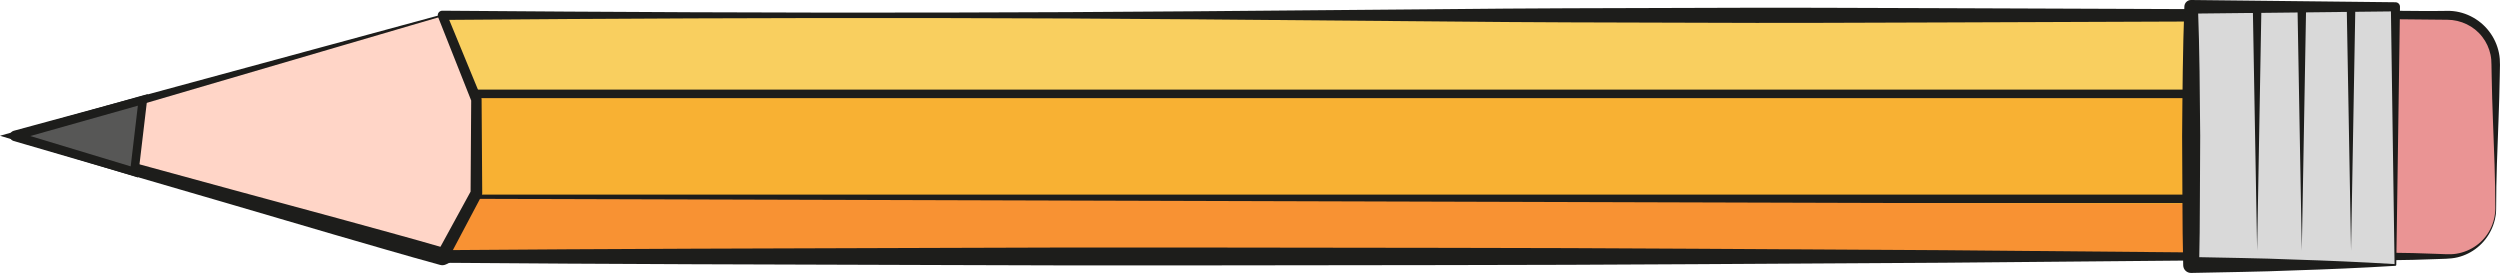
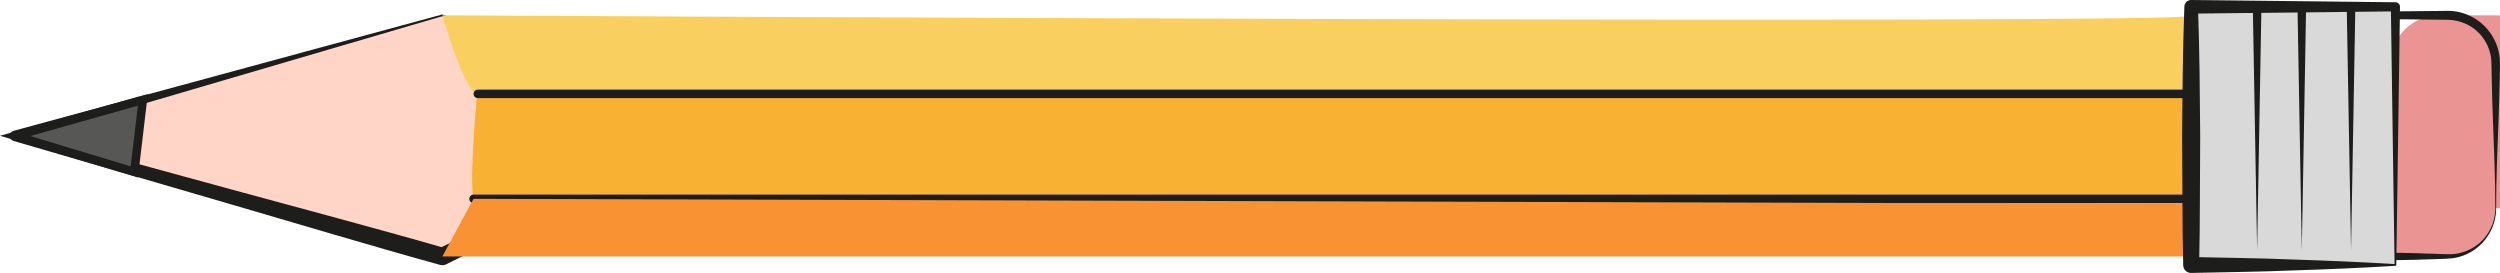
<svg xmlns="http://www.w3.org/2000/svg" version="1.1" id="Layer_1" x="0px" y="0px" viewBox="0 0 293.735 32.069" style="enable-background:new 0 0 293.735 32.069;" xml:space="preserve">
  <g>
    <polygon style="fill:#FFD5C7;" points="51.973,1.8 1.782,15.967 51.973,30.133 65.782,23.362 60.449,5.696  " />
    <path style="fill:#1D1D1B;" d="M51.964,1.907L1.952,16.567v-1.201l25.155,6.869l12.585,3.412c4.188,1.159,8.388,2.28,12.56,3.497   l-0.73,0.066l6.926-3.343l6.954-3.282l-0.447,1.026c-0.835-2.961-1.712-5.908-2.509-8.881l-2.437-8.902l0.248,0.285   C57.493,4.71,54.714,3.341,51.964,1.907z M52.015,1.709c2.89,1.157,5.75,2.381,8.626,3.569c0.117,0.048,0.201,0.144,0.238,0.255   l0.01,0.03l2.896,8.764c0.98,2.916,1.882,5.857,2.824,8.785c0.129,0.401-0.058,0.828-0.422,1.014l-0.025,0.013l-6.854,3.488   l-6.883,3.428c-0.23,0.114-0.484,0.133-0.715,0.07l-0.017-0.004c-4.192-1.144-8.358-2.384-12.535-3.586l-12.511-3.671L1.612,16.567   l-0.011-0.003c-0.33-0.096-0.52-0.441-0.424-0.771c0.064-0.216,0.233-0.372,0.435-0.427L51.946,1.703   C51.969,1.697,51.995,1.701,52.015,1.709z" />
  </g>
  <polygon style="fill:#575756;stroke:#1D1D1B;" points="1.782,15.967 16.782,11.732 15.782,20.2 " />
  <path style="fill:#F8B133;" d="M55.639,23.362c2.108,8.68,201.809,0.596,201.809,0.596s1.705-12.884,0-12.929  c-2.166-0.058-201.309-0.833-201.309-0.833S55.073,21.03,55.639,23.362z" />
  <path style="fill:#F9CF5F;" d="M56.139,11.029c8.928,0.262,201.309,0,201.309,0s1.334-10.234,0-9.172  C256.114,2.92,51.973,1.8,51.973,1.8S54.616,10.984,56.139,11.029z" />
  <line style="fill:#9C9B9B;stroke:#1D1D1B;stroke-linecap:round;stroke-linejoin:round;stroke-miterlimit:10;" x1="56.139" y1="11.029" x2="260.614" y2="11.029" />
  <line style="fill:#9C9B9B;stroke:#1D1D1B;stroke-linecap:round;stroke-linejoin:round;stroke-miterlimit:10;" x1="55.639" y1="23.362" x2="266.115" y2="23.362" />
  <polygon style="fill:#F89233;" points="55.639,23.362 51.973,30.133 257.448,30.133 257.448,23.958 " />
  <g>
-     <path style="fill:#1D1D1B;" d="M287.233,30.232l-29.407,0.373l-29.407,0.264c-19.605,0.096-39.211,0.27-58.815,0.277   c-19.604,0.007-39.21,0.094-58.814-0.006c-19.605-0.055-39.21-0.106-58.815-0.266h-0.011c-0.408-0.003-0.736-0.337-0.733-0.745   c0.001-0.125,0.035-0.246,0.091-0.349l4.049-7.411l-0.081,0.325l0.073-11l0.044,0.229l-3.934-9.922l-0.003-0.008   c-0.109-0.276,0.026-0.589,0.303-0.698c0.066-0.026,0.136-0.039,0.202-0.038c19.605,0.155,39.21,0.255,58.814,0.217   c19.606-0.023,39.211-0.236,58.815-0.399c9.803-0.106,19.605-0.124,29.407-0.148c9.803-0.052,19.605,0.002,29.408,0.033   l29.407,0.111l29.407,0.241h0.011c0.265,0.002,0.478,0.219,0.475,0.482V1.8l-0.386,28.333   C287.333,30.188,287.288,30.232,287.233,30.232z M287.132,30.031L286.748,1.8l0.485,0.485l-29.407,0.241l-29.407,0.111   c-9.803,0.031-19.605,0.085-29.408,0.033c-9.803-0.023-19.604-0.042-29.407-0.148c-19.604-0.163-39.21-0.377-58.815-0.399   C91.183,2.086,71.579,2.186,51.973,2.341l0.502-0.744l4.066,9.869c0.029,0.071,0.044,0.146,0.045,0.22l-0.001,0.01l0.073,11   c0.001,0.113-0.026,0.221-0.075,0.315l-0.006,0.011l-3.951,7.464l-0.653-1.094c19.605-0.159,39.21-0.211,58.815-0.266   c19.605-0.1,39.21-0.013,58.814-0.006c19.605,0.008,39.21,0.182,58.815,0.277l29.407,0.264L287.132,30.031z" />
-   </g>
+     </g>
  <g>
-     <path style="fill:#EA9494;" d="M293.233,24.464c0,3.131-2.538,5.669-5.669,5.669h-6.662c-3.131,0-5.669-2.538-5.669-5.669V7.469   c0-3.131,2.538-5.669,5.669-5.669h6.662c3.131,0,5.669,2.538,5.669,5.669V24.464z" />
+     <path style="fill:#EA9494;" d="M293.233,24.464c0,3.131-2.538,5.669-5.669,5.669h-6.662V7.469   c0-3.131,2.538-5.669,5.669-5.669h6.662c3.131,0,5.669,2.538,5.669,5.669V24.464z" />
    <path style="fill:#1D1D1B;" d="M293.283,24.465c0.014,1.744-0.809,3.475-2.18,4.592c-0.68,0.566-1.499,0.973-2.373,1.181   c-0.893,0.212-1.774,0.157-2.628,0.209c-1.727,0.065-3.455,0.118-5.184,0.126c-1.869,0.041-3.709-0.904-4.823-2.382   c-0.563-0.737-0.925-1.616-1.091-2.518c-0.165-0.926-0.053-1.8-0.05-2.653c0.056-1.729,0.097-3.456,0.105-5.184   c0.051-3.456-0.021-6.911-0.101-10.367c-0.054-1.81,0.774-3.664,2.241-4.804c0.721-0.579,1.582-0.986,2.491-1.187   c0.45-0.101,0.937-0.137,1.376-0.137l1.296-0.013l5.184-0.051c1.892-0.039,3.764,0.902,4.903,2.401   c0.579,0.744,0.975,1.627,1.163,2.549c0.094,0.456,0.126,0.946,0.12,1.39l-0.024,1.296c-0.043,1.727-0.068,3.455-0.147,5.183   C293.432,17.553,293.279,21.009,293.283,24.465z M293.183,24.463c0.004-3.455-0.15-6.91-0.279-10.366   c-0.079-1.728-0.105-3.455-0.148-5.183l-0.024-1.296c0.001-0.421-0.028-0.797-0.109-1.188c-0.164-0.769-0.498-1.502-0.986-2.118   c-0.964-1.256-2.517-1.983-4.089-1.991l-5.184-0.051l-1.296-0.013c-0.424-0.008-0.804,0.016-1.202,0.086   c-0.782,0.145-1.537,0.468-2.181,0.949c-1.296,0.954-2.145,2.521-2.179,4.176c-0.08,3.456-0.151,6.911-0.101,10.367   c0.009,1.728,0.05,3.455,0.105,5.184c0.043,0.868-0.011,1.739,0.179,2.514c0.186,0.789,0.556,1.526,1.06,2.149   c0.989,1.277,2.574,2.001,4.169,2.011c1.729,0.008,3.456,0.061,5.184,0.126c0.869,0.011,1.732,0.124,2.541-0.015   c0.818-0.136,1.615-0.46,2.3-0.954C292.334,27.874,293.189,26.183,293.183,24.463z" />
  </g>
  <g>
    <rect x="257.448" y="0.8" style="fill:#D9D9D9;" width="24" height="30.333" />
    <path style="fill:#1D1D1B;" d="M281.448,31.232c-4,0.248-8,0.414-12,0.542c-4,0.169-8,0.2-12,0.294   c-0.504,0.013-0.922-0.386-0.935-0.889l-0.001-0.047c-0.066-2.527-0.079-5.056-0.089-7.583l-0.037-7.583   c0.04-5.056,0.073-10.111,0.262-15.167l0.001-0.039c0.017-0.429,0.372-0.766,0.799-0.761l24,0.265h0.014   c0.291,0.004,0.524,0.242,0.522,0.533V0.8l-0.436,30.333C281.548,31.186,281.501,31.23,281.448,31.232z M281.346,31.028   L280.913,0.8l0.535,0.535l-24,0.265l0.8-0.8c0.189,5.056,0.222,10.111,0.262,15.167l-0.037,7.583   c-0.01,2.527-0.022,5.056-0.089,7.583l-0.936-0.935c4,0.094,8,0.125,12,0.294C273.414,30.618,277.381,30.784,281.346,31.028z" />
  </g>
  <g>
    <polygon style="fill:#1D1D1B;" points="265.698,1.133 265.198,29.445 264.698,1.133  " />
  </g>
  <g>
    <polygon style="fill:#1D1D1B;" points="270.948,1.133 270.448,29.445 269.948,1.133  " />
  </g>
  <g>
    <polygon style="fill:#1D1D1B;" points="276.733,1.133 276.233,29.445 275.733,1.133  " />
  </g>
</svg>